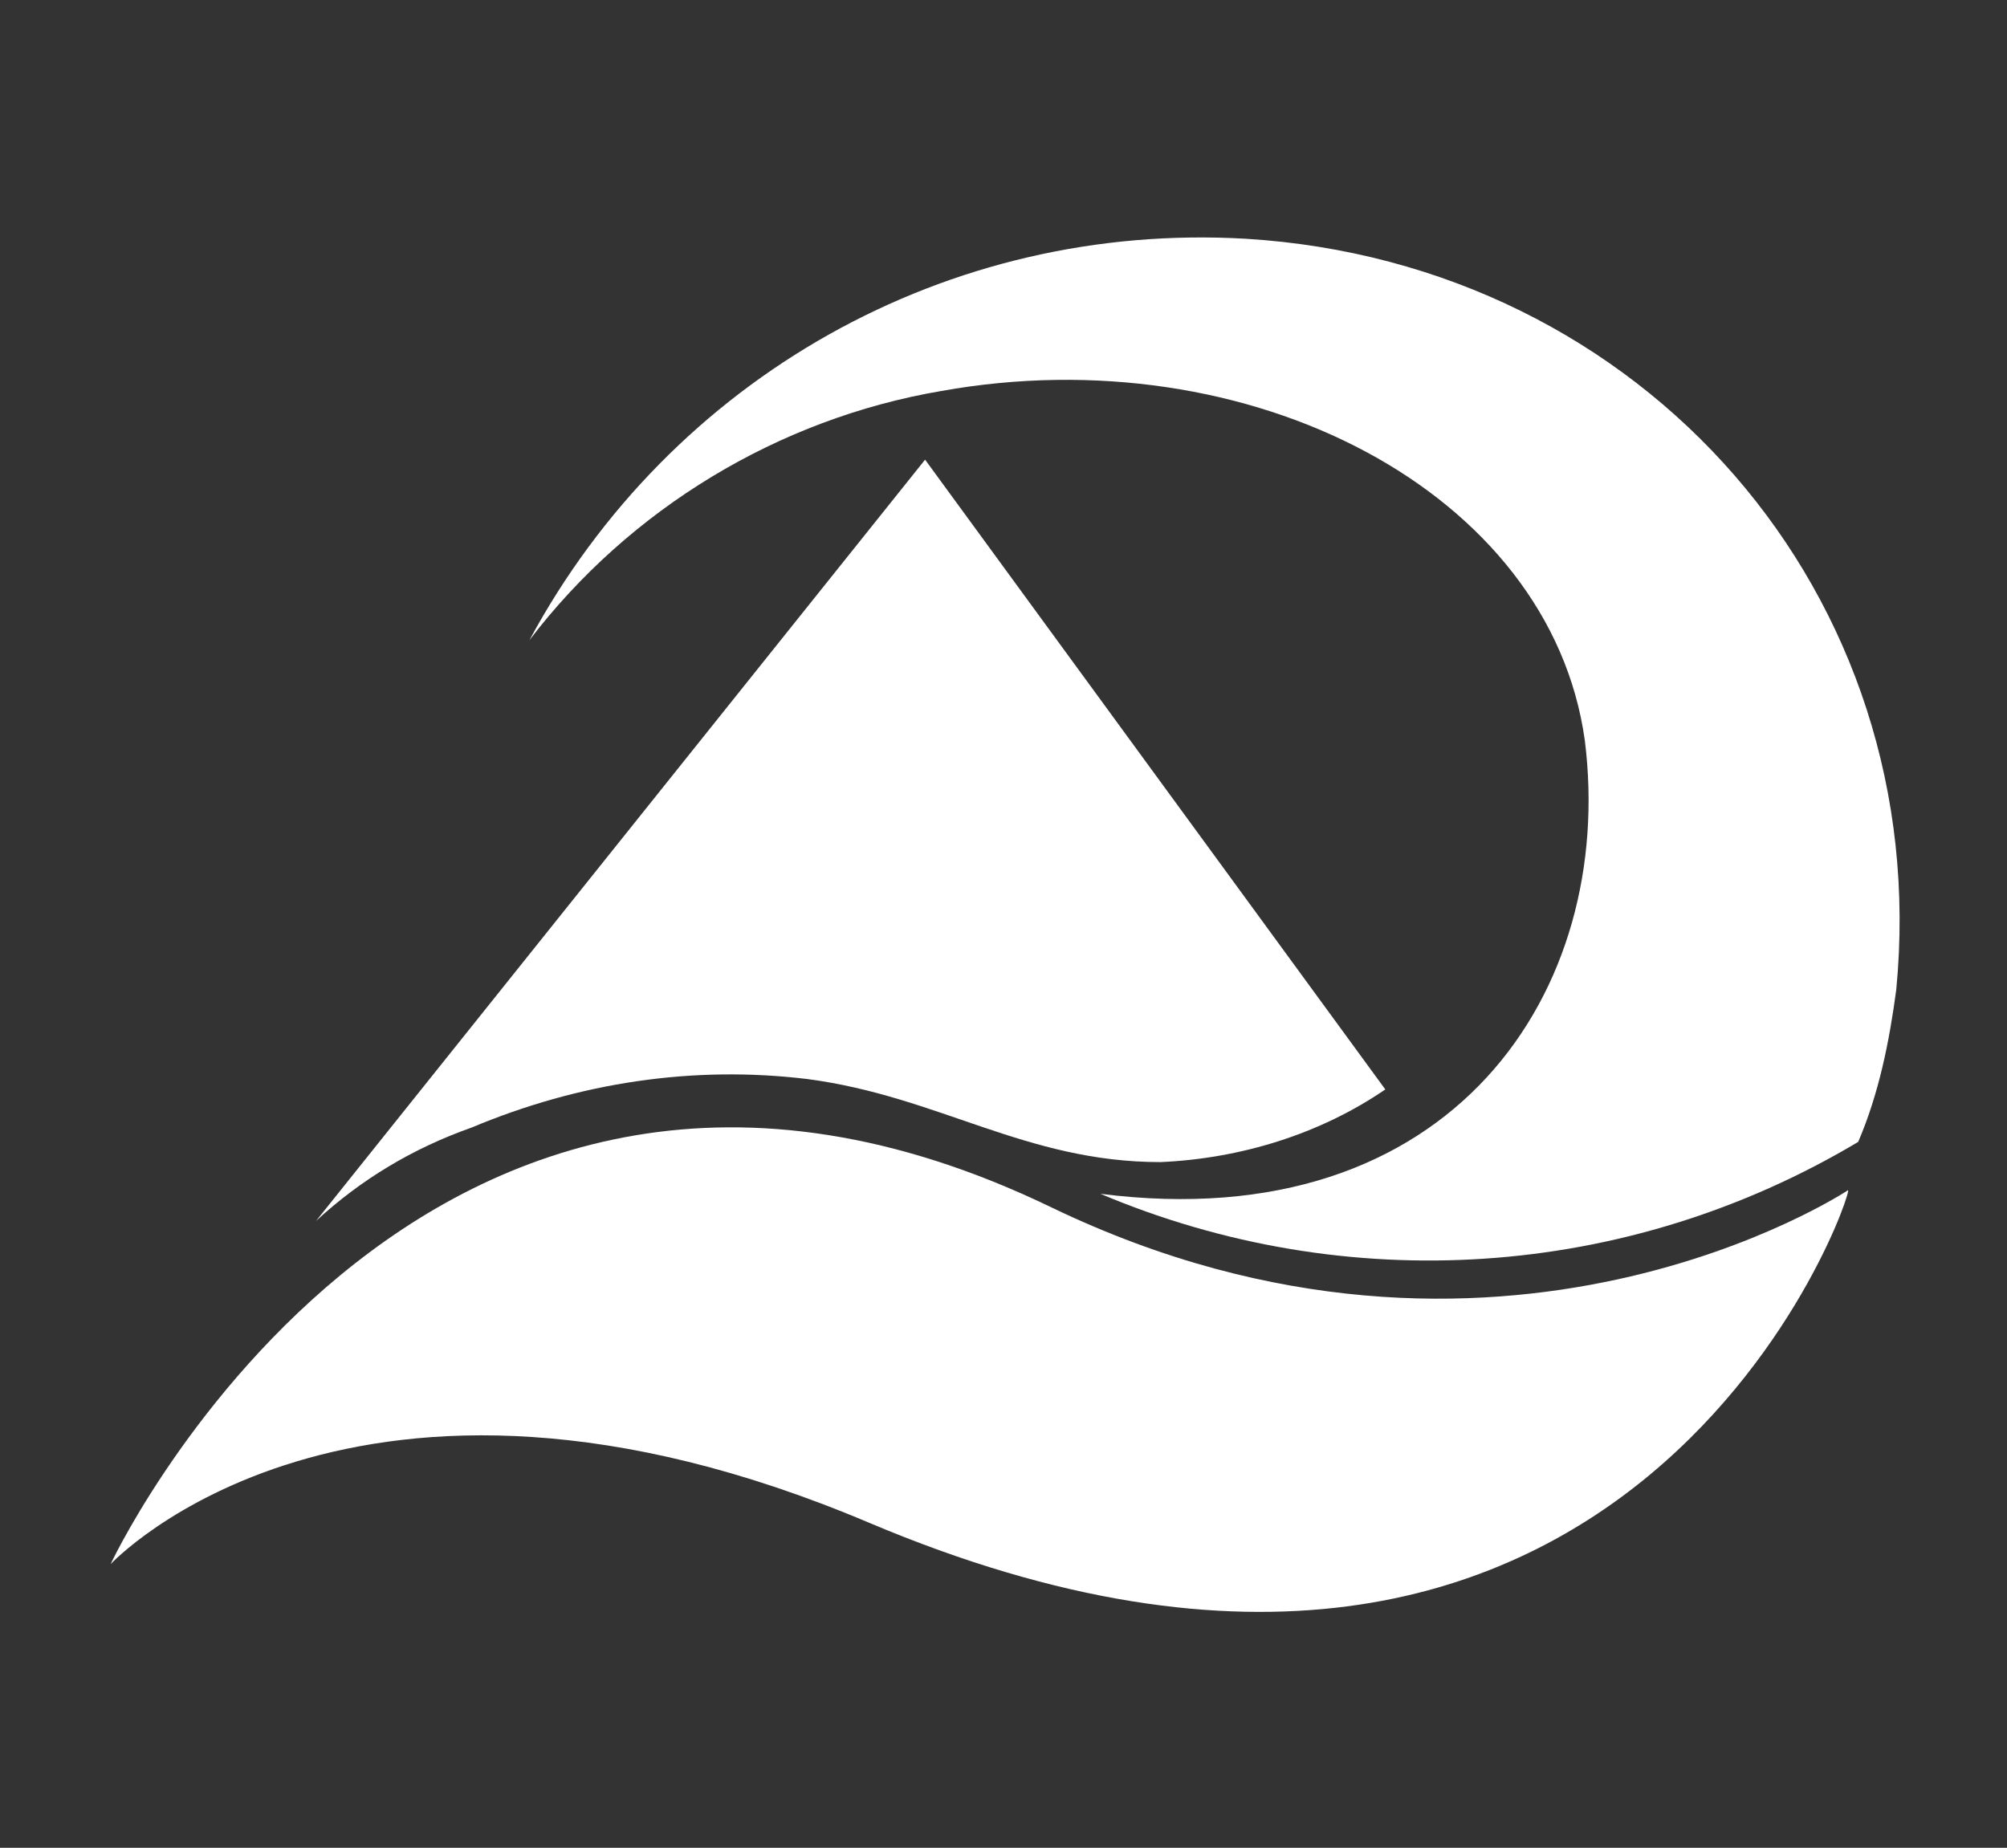
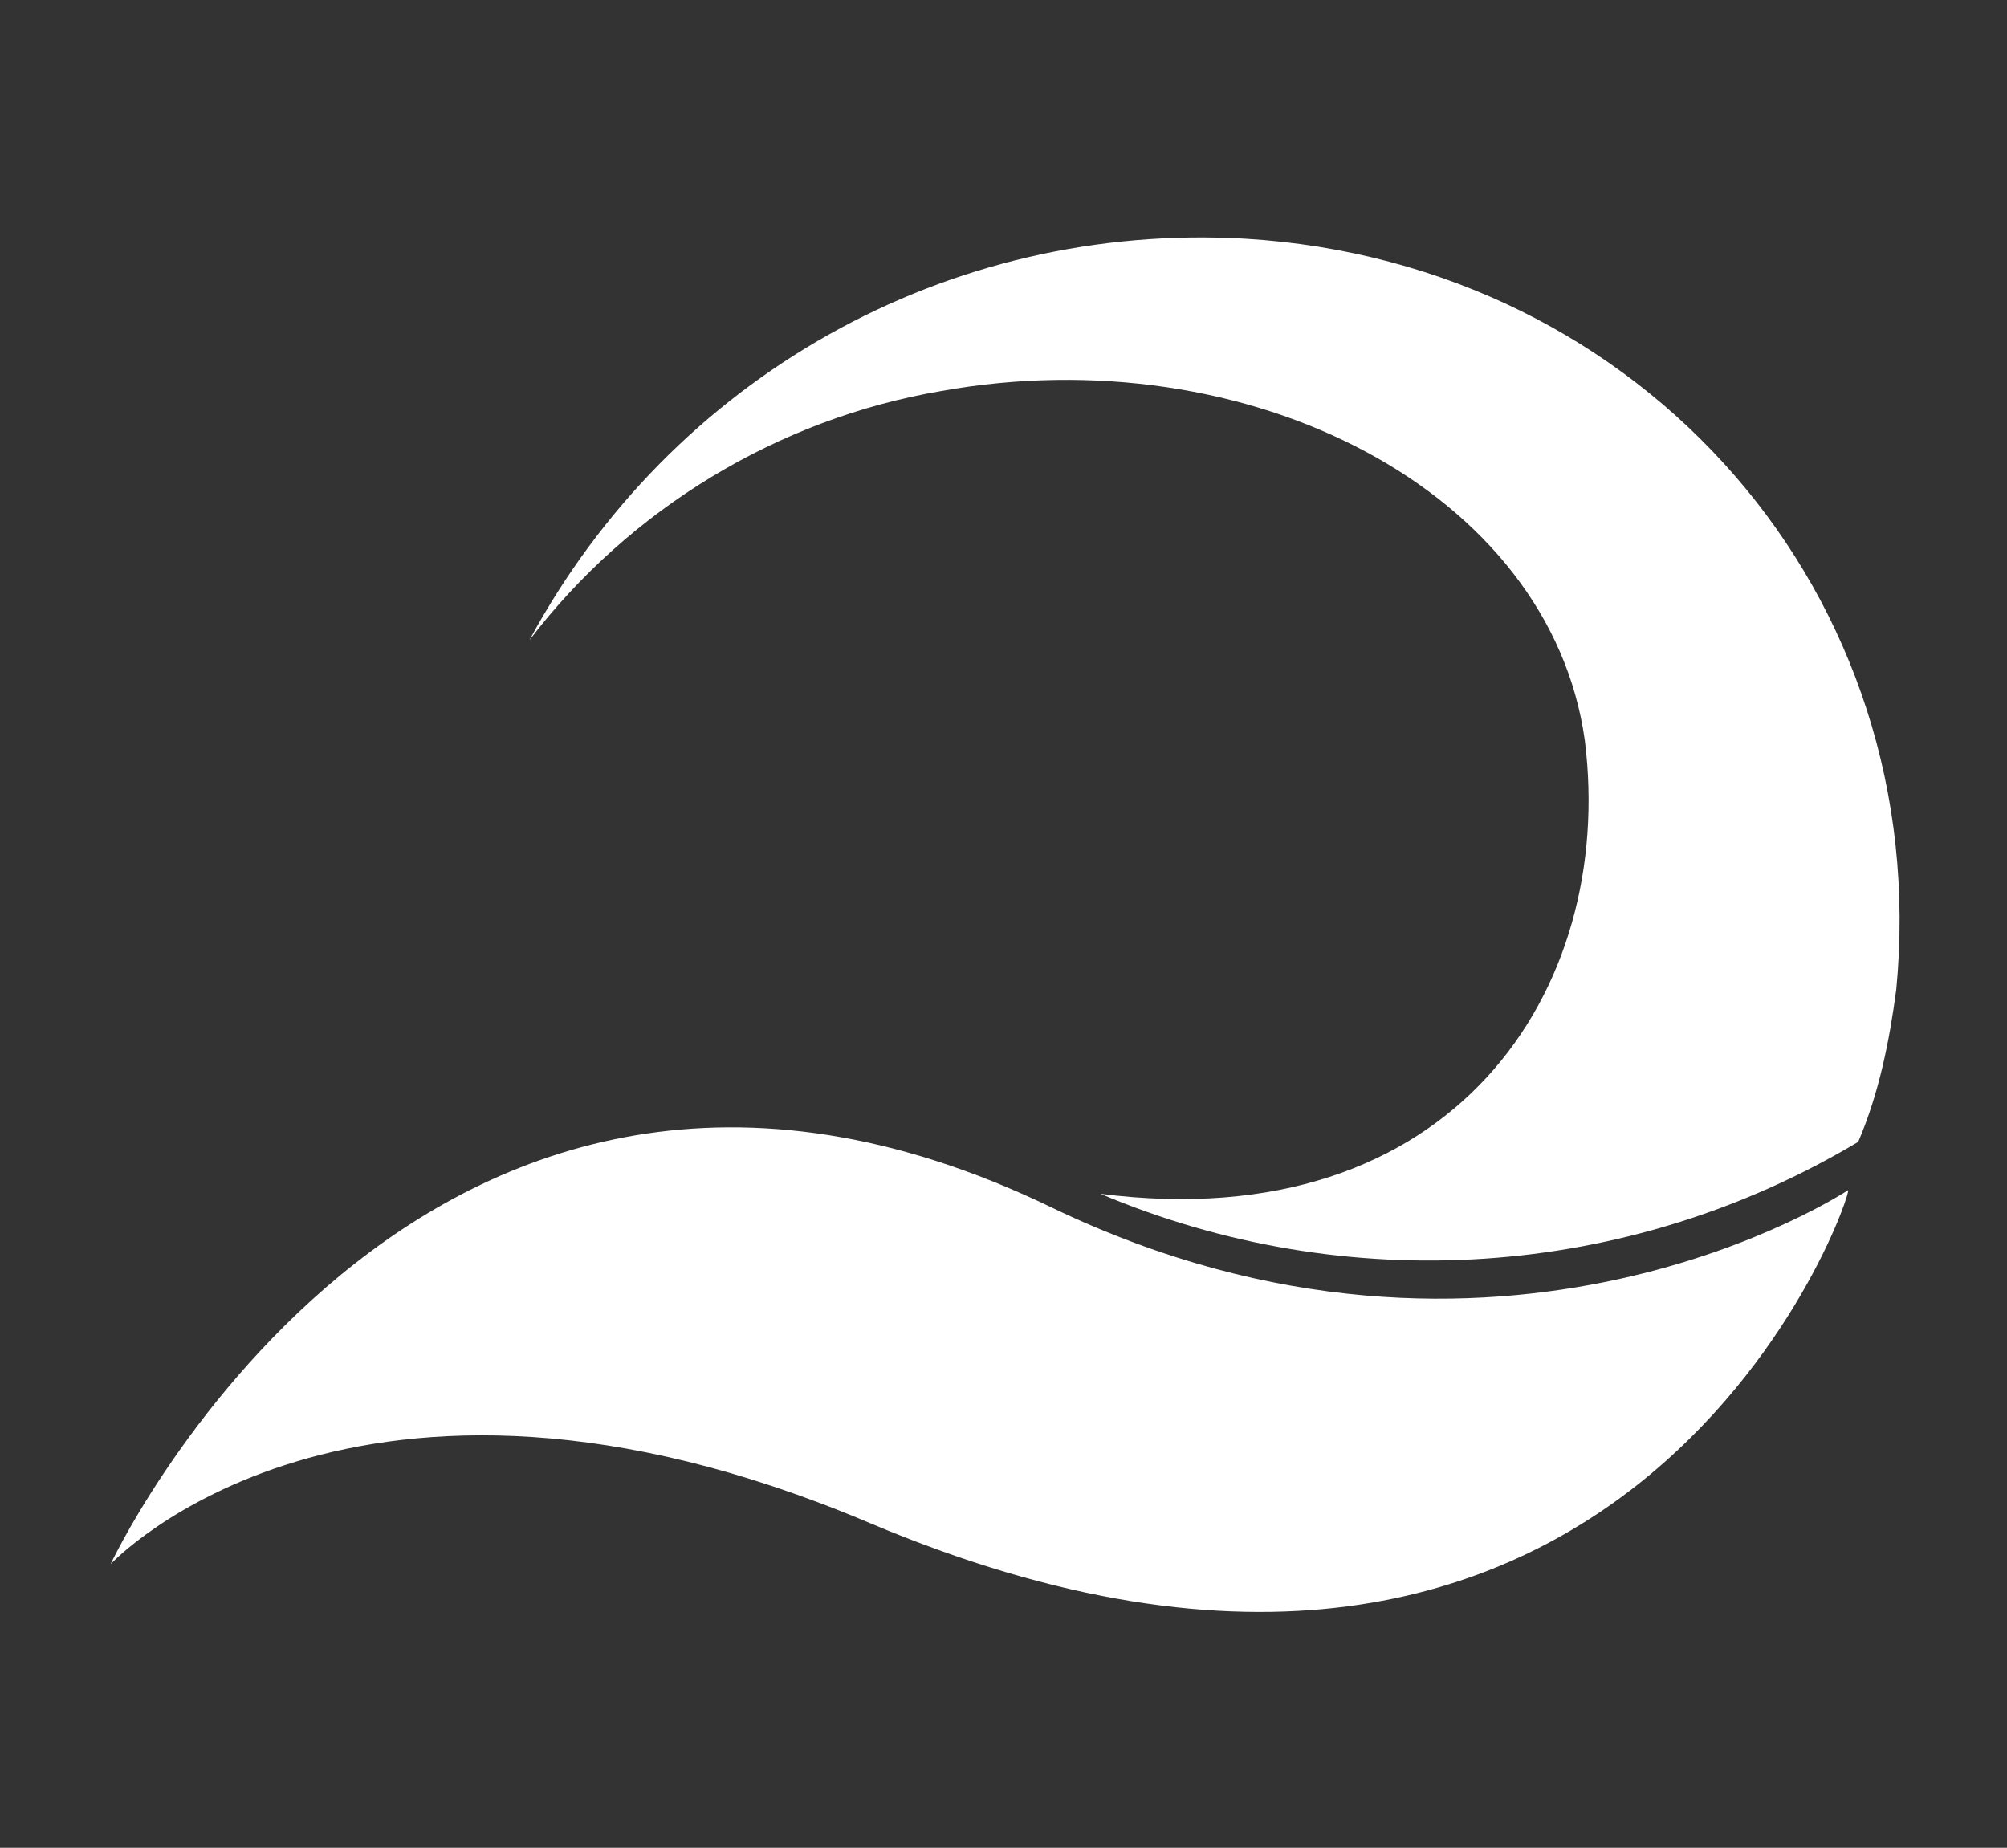
<svg xmlns="http://www.w3.org/2000/svg" version="1.1" id="町章" x="0px" y="0px" viewBox="0 0 58 53.4" style="enable-background:new 0 0 58 53.4;" xml:space="preserve">
  <rect x="0" y="0" width="58" height="53.4" fill="#333333" stroke="none" />
  <style type="text/css">
	.st0{fill:#FFFFFF;}
</style>
  <g id="グループ_347" transform="translate(5.934 6.484)">
-     <path id="パス_384" class="st0" d="M7.7,26.1c3.1-1.3,6.4-1.8,9.7-1.4c3.8,0.5,6.3,2.4,10.2,2.4c2.3-0.1,4.6-0.8,6.5-2.1   L20.8,6.8L3.2,28.8C4.5,27.6,6,26.7,7.7,26.1z" />
-   </g>
+     </g>
  <path id="パス_385" class="st0" d="M53.4,34.4c0.3-0.3-6.1,19-28.3,9.6c-14.9-6.3-21.9,1.2-21.9,1.2c-0.2,0.4,8.8-19.2,27.2-10.3  C43.3,41.1,53.4,34.4,53.4,34.4z" />
  <path id="パス_386" class="st0" d="M36,6.9c-8.6-0.5-16.6,4-20.7,11.6c2.9-3.8,7.2-6.4,11.9-7.2c8.9-1.6,17.6,2.9,18.6,10.1  c0.9,7.2-3.8,14.4-14,13.1c7.1,3,15.2,2.5,21.9-1.5c0.6-1.4,0.9-2.9,1.1-4.4C55.9,17.2,47.5,7.6,36,6.9z" />
</svg>